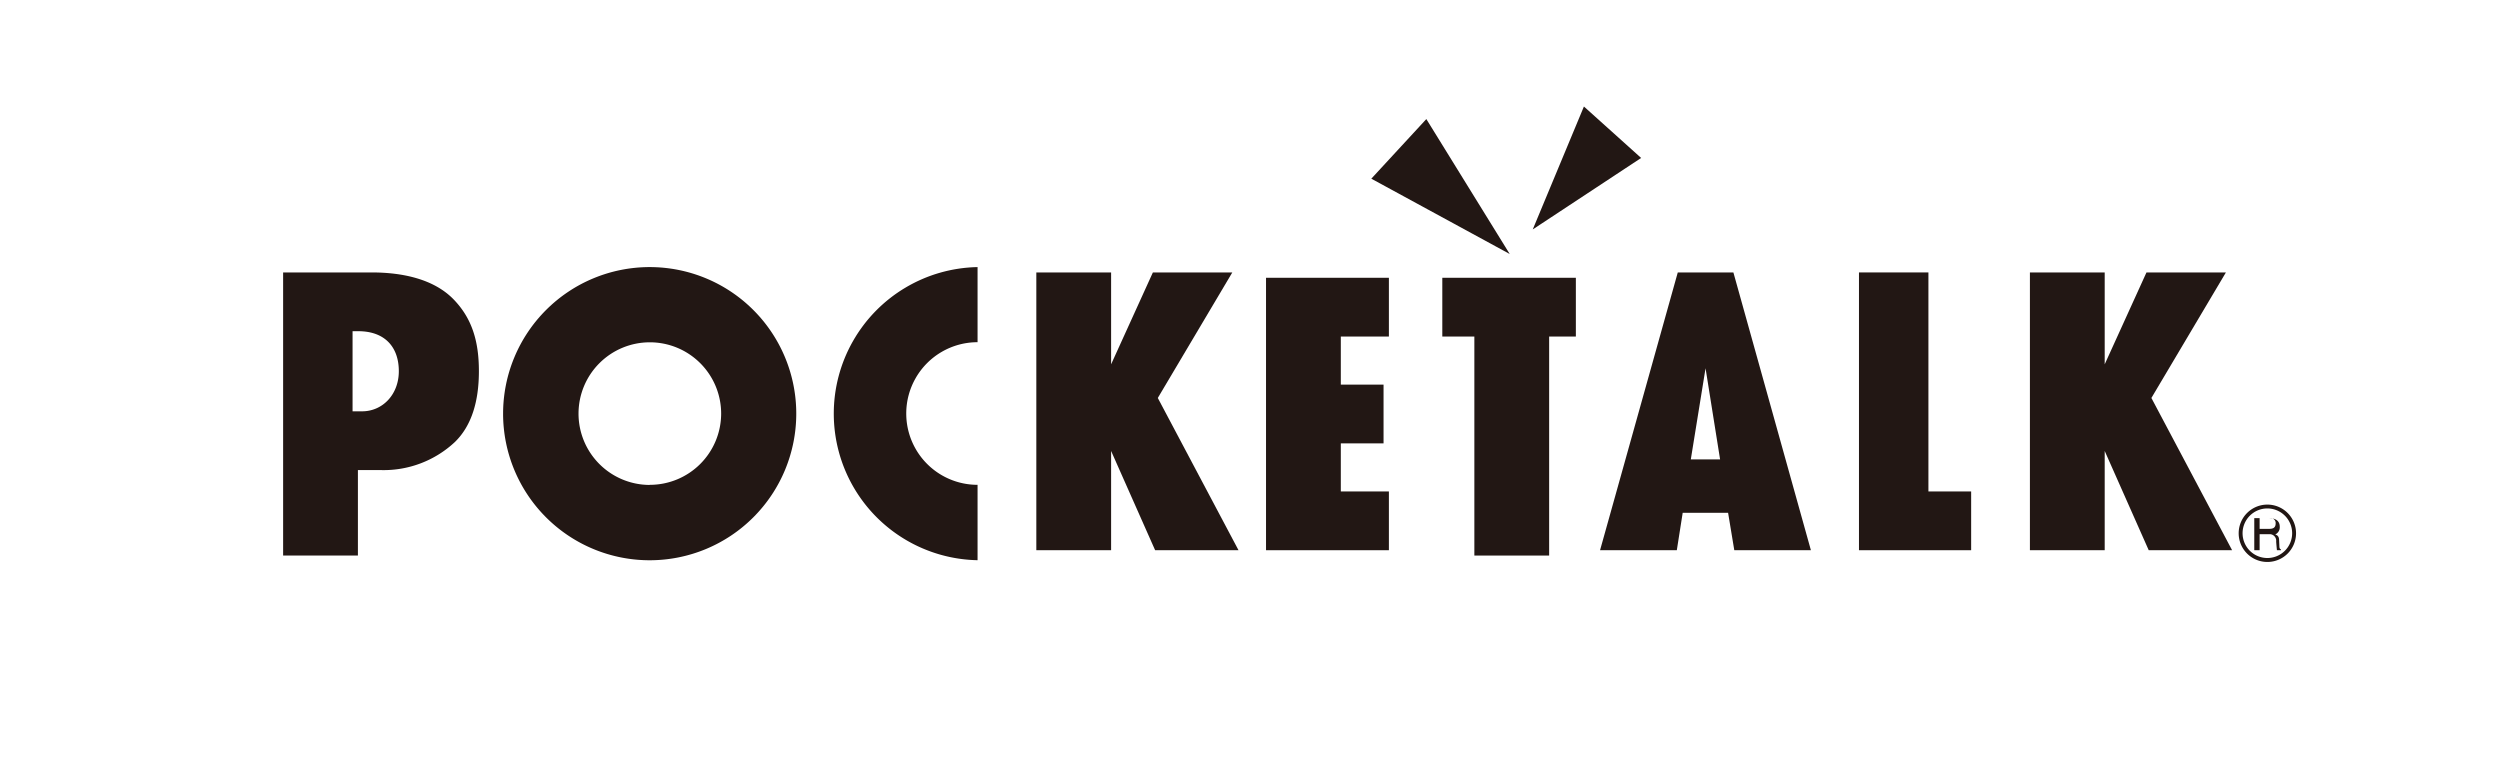
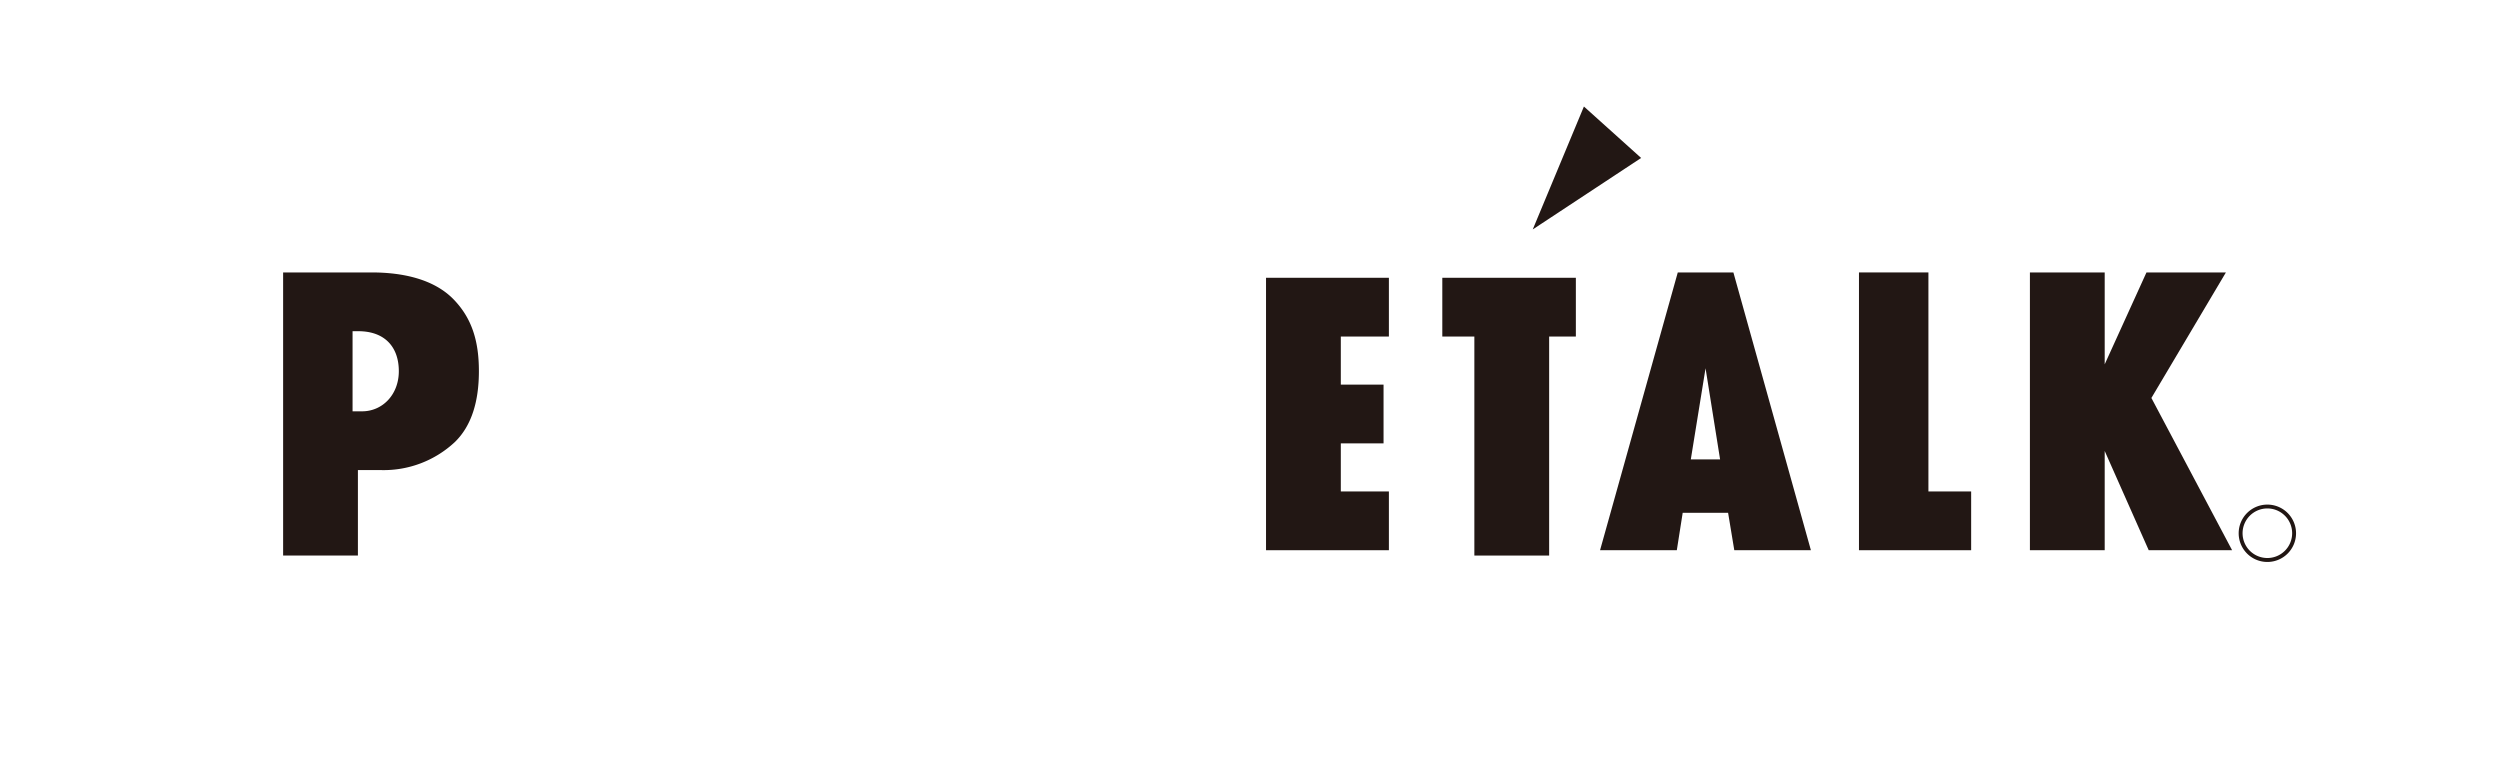
<svg xmlns="http://www.w3.org/2000/svg" width="468" height="143" viewBox="0 0 468 143">
  <defs>
    <style>.cls-1{fill:none;}.cls-2{fill:#221714;}.cls-3{fill:#211613;}</style>
  </defs>
  <g id="レイヤー_2" data-name="レイヤー 2">
    <g id="design">
      <rect class="cls-1" width="468" height="143" />
      <polygon class="cls-2" points="286.93 42.95 307.22 29.57 296.51 19.94 286.93 42.95" />
-       <polygon class="cls-2" points="282.62 47.55 256.71 33.45 267.01 22.29 282.62 47.55" />
      <polygon class="cls-2" points="417.85 103 402.74 74.5 416.69 51 401.82 51 394 68.2 394 51 380 51 380 103 394 103 394 84.42 402.24 103 417.85 103" />
-       <polygon class="cls-2" points="231.85 103 216.74 74.5 230.69 51 215.82 51 208 68.2 208 51 194 51 194 103 208 103 208 84.42 216.24 103 231.85 103" />
      <path class="cls-2" d="M260,63h-9v9h8V83h-8v9h9v11H237V52h23Z" />
      <path class="cls-2" d="M290,63v41H276V63h-6V52h25V63Z" />
      <path class="cls-2" d="M361,51V92h8v11H348V51Z" />
      <path class="cls-2" d="M67,104H53V51H69.57c5.92,0,11.66,1.29,15.3,5,3.49,3.57,4.78,7.89,4.78,13.48s-1.34,10.19-4.49,13.26A19.51,19.51,0,0,1,71.33,88H67ZM66,77h1.78c3.8,0,6.88-3.1,6.88-7.52S72.13,62,67.06,62H66Z" />
-       <path class="cls-2" d="M121.63,50a27.44,27.44,0,1,0,27.43,27.43A27.43,27.43,0,0,0,121.63,50Zm0,40.78A13.35,13.35,0,1,1,135,77.41,13.35,13.35,0,0,1,121.63,90.76Z" />
-       <path class="cls-2" d="M183,90.76a13.35,13.35,0,1,1,0-26.7V50a27.44,27.44,0,0,0,0,54.87Z" />
      <path class="cls-2" d="M324.66,103H339L324.49,51H314.08l-14.55,52H313.9L315,96h8.5Zm-8.14-17,2.76-17.06L322,86Z" />
-       <path class="cls-3" d="M423,97h2A.91.91,0,0,1,426,98c0,.87-.61,1-1.2,1H423Zm0,3H425a1.23,1.23,0,0,1,1.1,1.35c0,.23.14,1.65.14,1.65H427v-.13c-.25-.15-.29-.27-.3-.61l-.05-1.08c0-.84-.38-1-.73-1.13a1.47,1.47,0,0,0,.85-1.44c0-1.26-1-1.61-2-1.61H422v6h1Z" />
      <path class="cls-3" d="M419.08,99.82a5.37,5.37,0,1,0,5.37-5.36A5.37,5.37,0,0,0,419.08,99.82Zm.73,0a4.64,4.64,0,1,1,4.64,4.64A4.64,4.64,0,0,1,419.81,99.82Z" />
    </g>
  </g>
</svg>